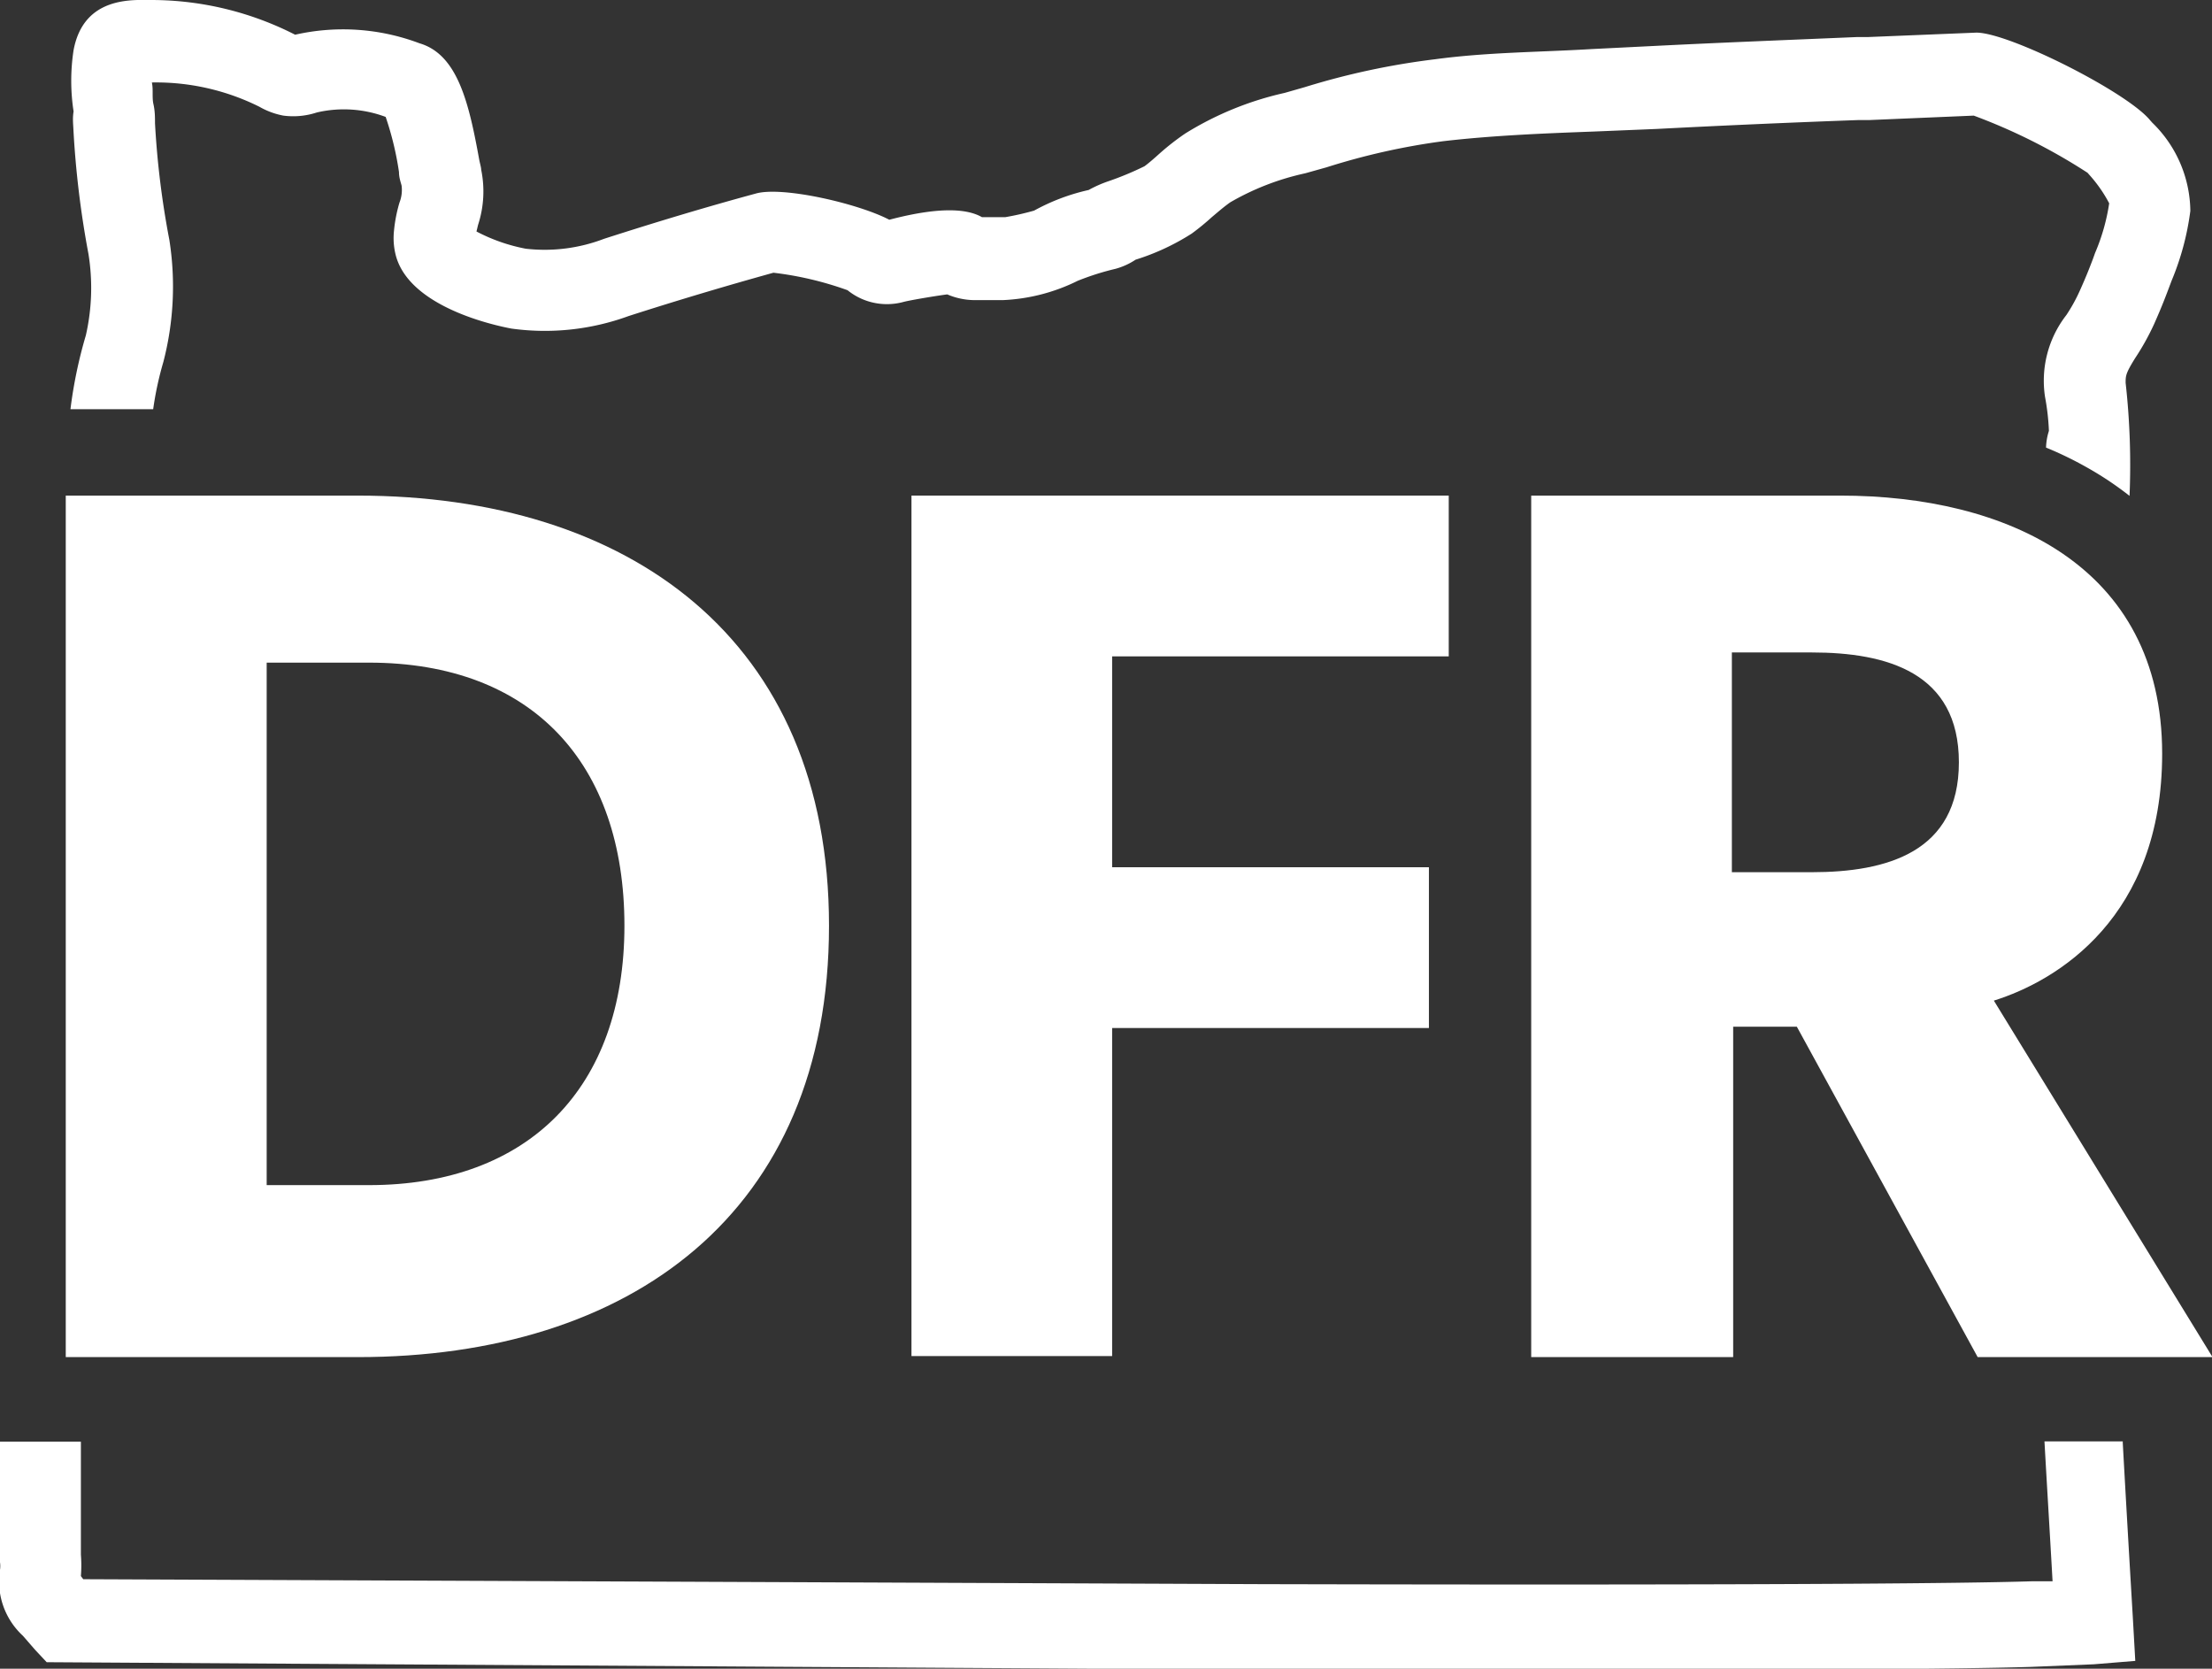
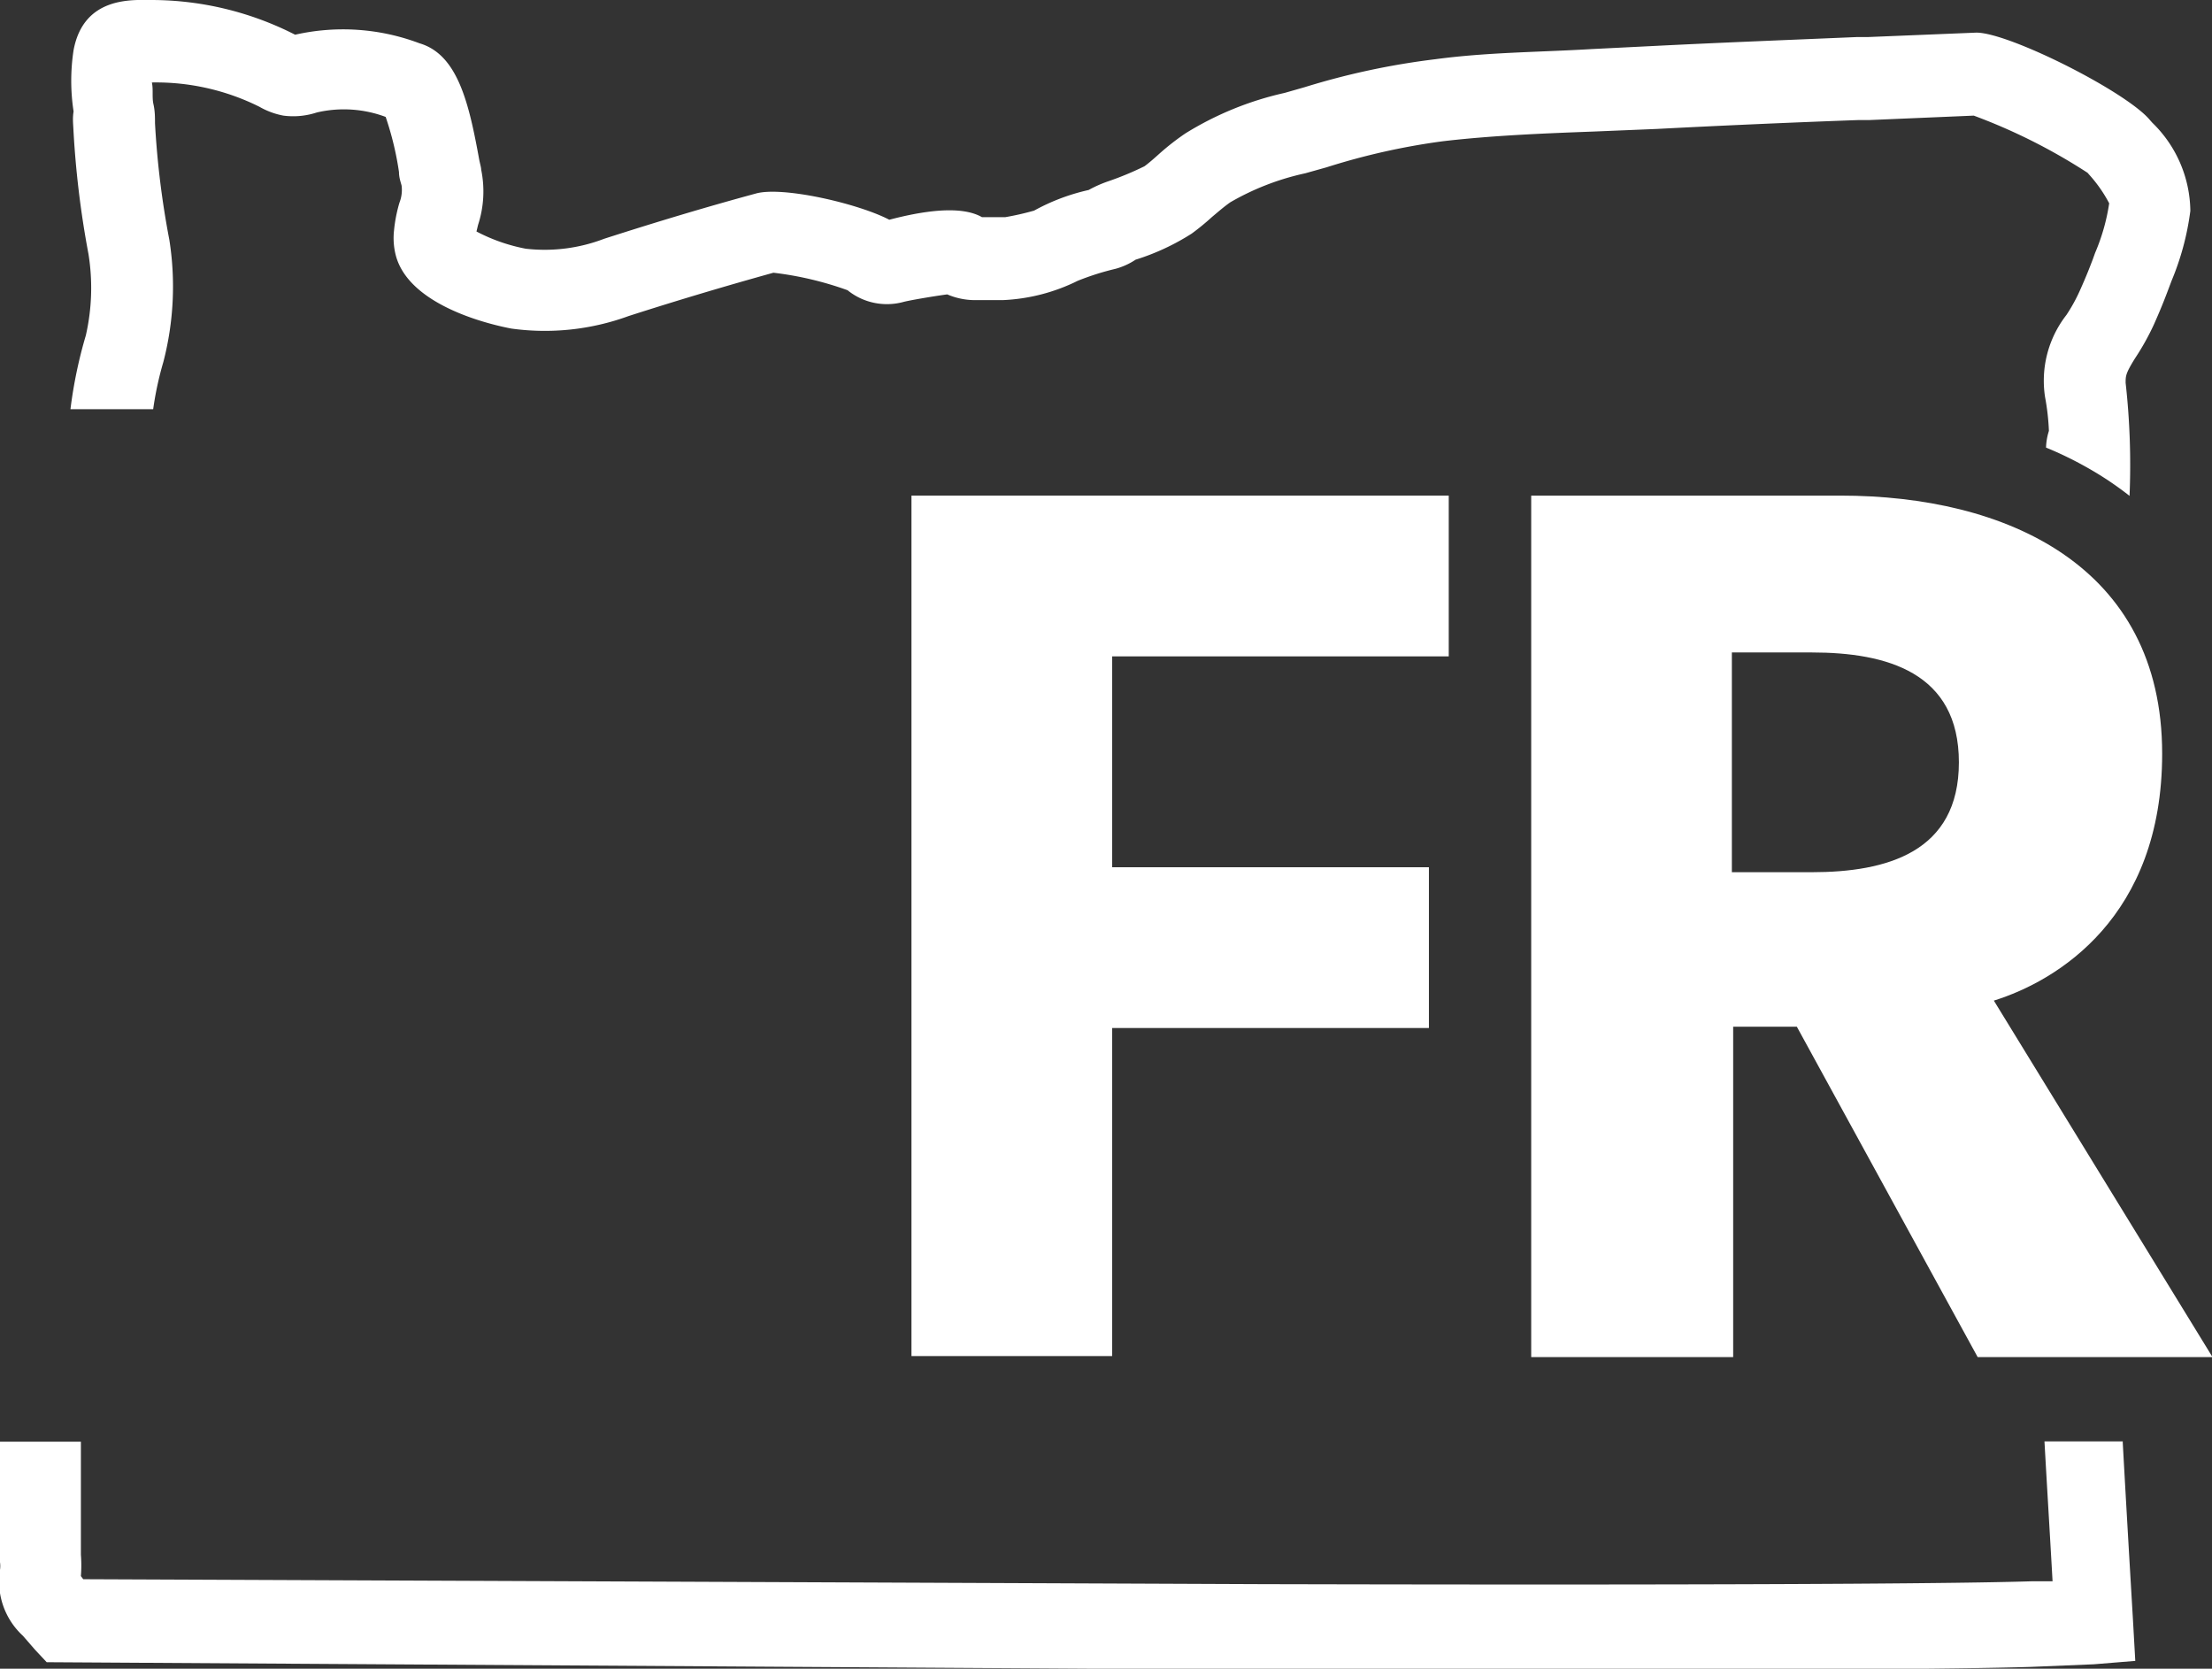
<svg xmlns="http://www.w3.org/2000/svg" id="Layer_1" data-name="Layer 1" viewBox="0 0 84.77 63.94">
  <rect x="0" y="0" width="84.77" height="63.94" fill="#333333" stroke="none" />
  <path d="M2.81,4.9a36.27,36.27,0,0,0,.58,4.83,8.19,8.19,0,0,1-.1,3.12,17.52,17.52,0,0,0-.59,2.83v0H5.87v0a12.63,12.63,0,0,1,.39-1.81,11.49,11.49,0,0,0,.23-4.68,33.3,33.3,0,0,1-.55-4.47c0-.22,0-.47-.06-.73s0-.56-.06-.83a8.88,8.88,0,0,1,4.12.93,2.92,2.92,0,0,0,.92.34,2.9,2.9,0,0,0,1.28-.12,4.57,4.57,0,0,1,2.64.17,11.82,11.82,0,0,1,.51,2.11c0,.22.07.4.1.52a1.32,1.32,0,0,1-.08.65,5.61,5.61,0,0,0-.21,1.07,2.65,2.65,0,0,0,.08,1c.56,1.95,3.78,2.64,4.42,2.76a9.35,9.35,0,0,0,4.49-.48c1.93-.62,3.75-1.16,5.55-1.66a12.78,12.78,0,0,1,2.84.67,2.38,2.38,0,0,0,.88.45,2.41,2.41,0,0,0,1.26,0c.22-.06,1.15-.22,1.68-.29a2.71,2.71,0,0,0,1.06.22l1.06,0a7.14,7.14,0,0,0,2.88-.74,10.08,10.08,0,0,1,1.45-.46,2.64,2.64,0,0,0,.77-.35h0a8.9,8.9,0,0,0,2.15-1,9.2,9.2,0,0,0,.77-.63c.25-.21.48-.41.71-.57a9.93,9.93,0,0,1,2.87-1.11l.82-.23a26,26,0,0,1,4.47-1c1.89-.22,3.87-.3,5.77-.37l2.42-.1q3.85-.2,7.72-.34l.42,0,4-.17A22.11,22.11,0,0,1,80,6.62l.07.08a5.3,5.3,0,0,1,.76,1.09,7.71,7.71,0,0,1-.54,1.9l-.09.25c-.1.26-.23.61-.51,1.23a6.39,6.39,0,0,1-.5.9,4.1,4.1,0,0,0-.82,3.13,9,9,0,0,1,.15,1.31,2.31,2.31,0,0,0-.11.64h0a13.8,13.8,0,0,1,1.53.74A12.74,12.74,0,0,1,81.61,19h0a28.32,28.32,0,0,0-.15-4.33c0-.27,0-.36.36-.94a9.63,9.63,0,0,0,.73-1.31c.32-.72.47-1.13.58-1.42l.09-.24a10.35,10.35,0,0,0,.72-2.68A4.78,4.78,0,0,0,82.48,4.7l-.08-.09C81.52,3.53,77,1.25,75.74,1.25h0l-4.16.17-.42,0c-2.58.11-5.17.21-7.75.34L61,1.88C59,2,57,2,55,2.27a28.48,28.48,0,0,0-5,1.07l-.77.22a12.29,12.29,0,0,0-3.8,1.55,9.5,9.5,0,0,0-1,.78c-.19.17-.38.34-.57.48a11.78,11.78,0,0,1-1.37.57,4.69,4.69,0,0,0-.77.34,7.88,7.88,0,0,0-2.09.79,10.66,10.66,0,0,1-1.1.25l-.9,0c-.49-.28-1.46-.45-3.55.1-1.18-.62-4.12-1.3-5.13-1-1.88.51-3.78,1.08-5.8,1.73a6.37,6.37,0,0,1-3,.38,6.76,6.76,0,0,1-1.89-.66l.06-.25a4.14,4.14,0,0,0,.12-2.12c0-.09-.05-.24-.08-.41-.39-2.14-.82-4-2.28-4.43a8.31,8.31,0,0,0-4.77-.33A12.14,12.14,0,0,0,5.82,0c-.72,0-2.61-.16-3,1.92a7.73,7.73,0,0,0,0,2.35C2.78,4.51,2.8,4.71,2.81,4.9Z" fill="#fff" />
  <path d="M81.83,63.64l-.09-1.59c-.15-2.53-.28-4.77-.39-6.77v-.05h-3v0c.09,1.62.2,3.4.31,5.36l-.82,0c-5.64.18-28.38.11-29.32.11L3.19,60.51l-.09-.12a5.17,5.17,0,0,0,0-.82c0-.35,0-1,0-1.53s0-1.33,0-1.85c0-.25,0-.5,0-.76v-.19H0v.24c0,.32,0,.63,0,1s0,1,0,1.59,0,1.31,0,1.79a1,1,0,0,1,0,.29,2.83,2.83,0,0,0,.88,2.53l.46.53.45.48,46.58.29c1,0,23.76.07,29.45-.11l2.42-.1Z" fill="#fff" />
-   <path d="M31.77,35.47c0-11-7.69-16.48-18.06-16.48H2.52V52H13.71C24.12,52,31.77,46.51,31.77,35.47ZM10.22,25.39h3.92c6.26,0,9.79,3.87,9.79,10.08s-3.68,9.94-9.79,9.94H10.22Z" fill="#fff" />
  <polygon points="55.52 25.15 55.52 18.99 34.93 18.99 34.93 51.96 42.62 51.96 42.62 39.39 54.76 39.39 54.76 33.23 42.62 33.23 42.62 25.15 55.52 25.15" fill="#fff" />
  <path d="M82.86,28.88c0-7.22-6-9.89-12.33-9.89H58.68V52h7.74V39.34h2.44L75.79,52h9L76.41,38.34C78.85,37.58,82.86,35.14,82.86,28.88ZM69.43,33.42H66.37V25h3.06c2.87,0,5.64.76,5.64,4.21S72.3,33.42,69.43,33.42Z" fill="#fff" />
</svg>